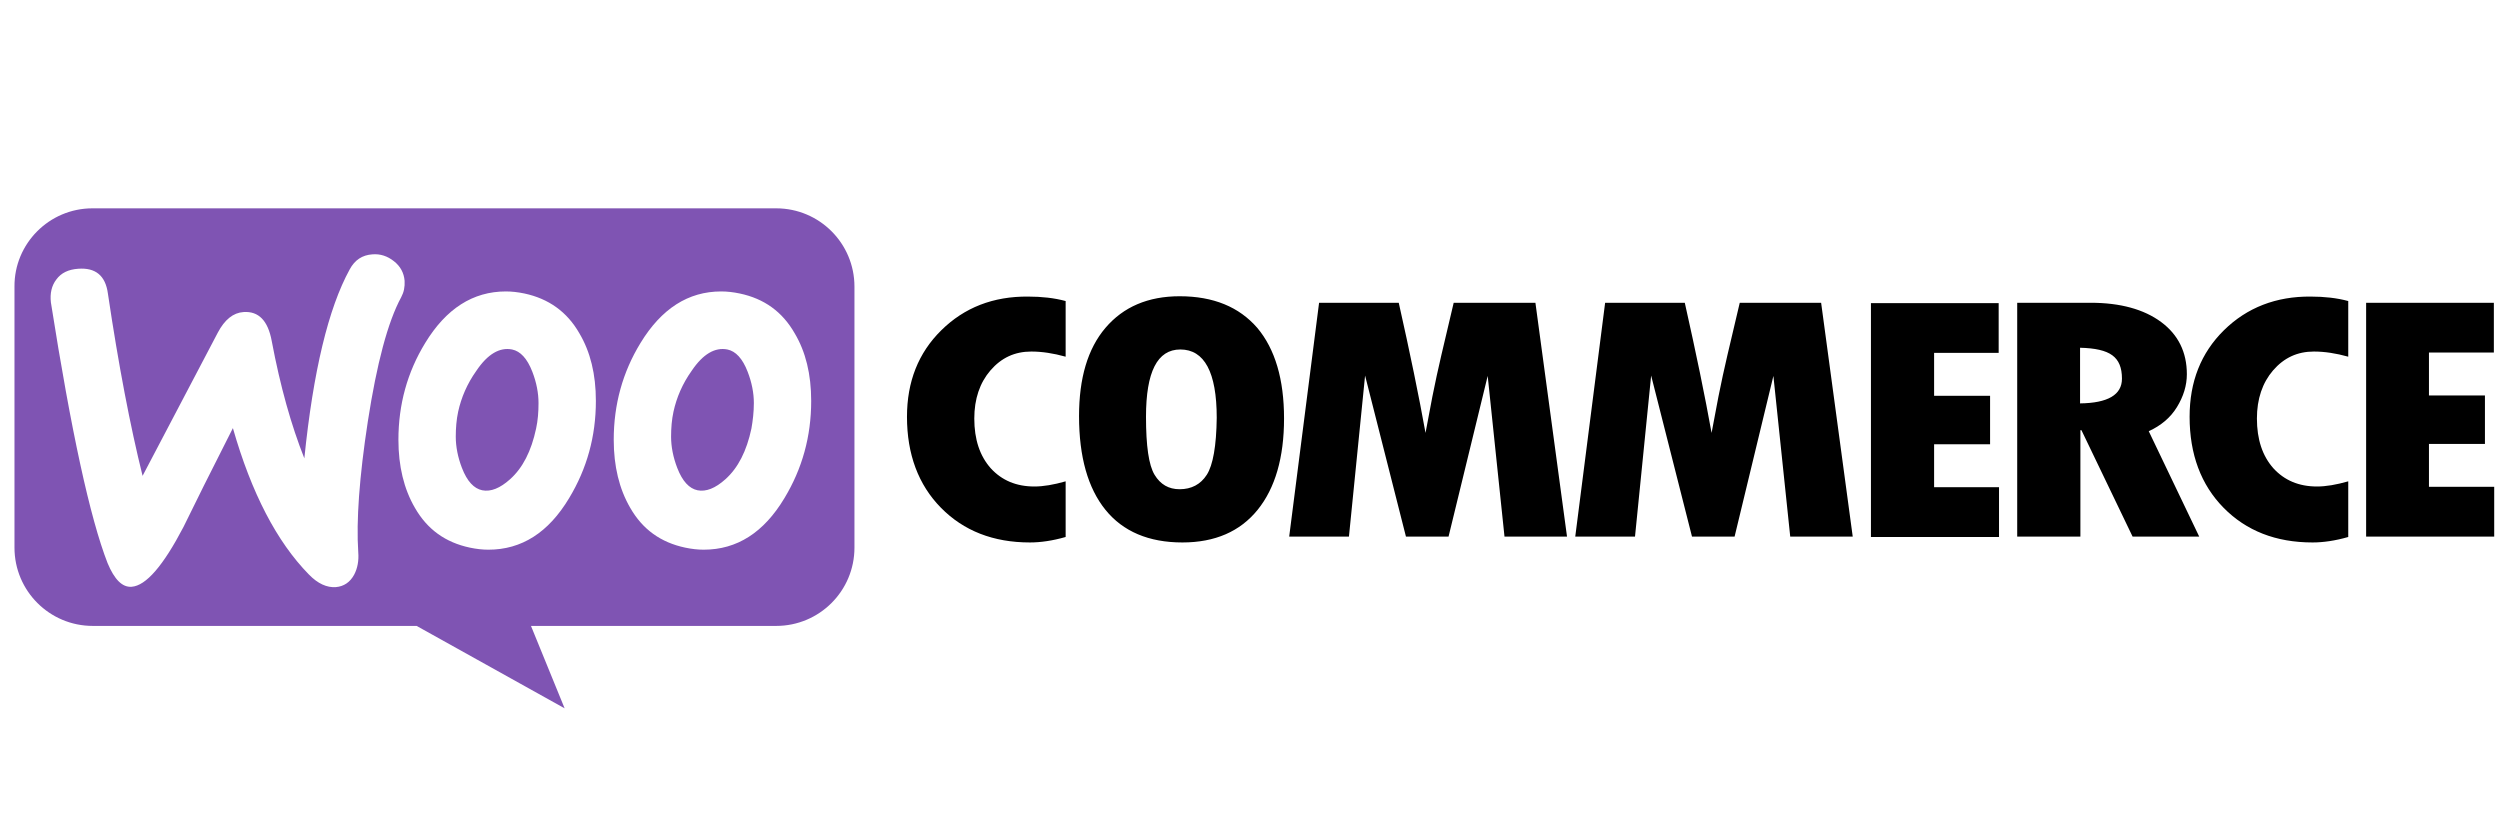
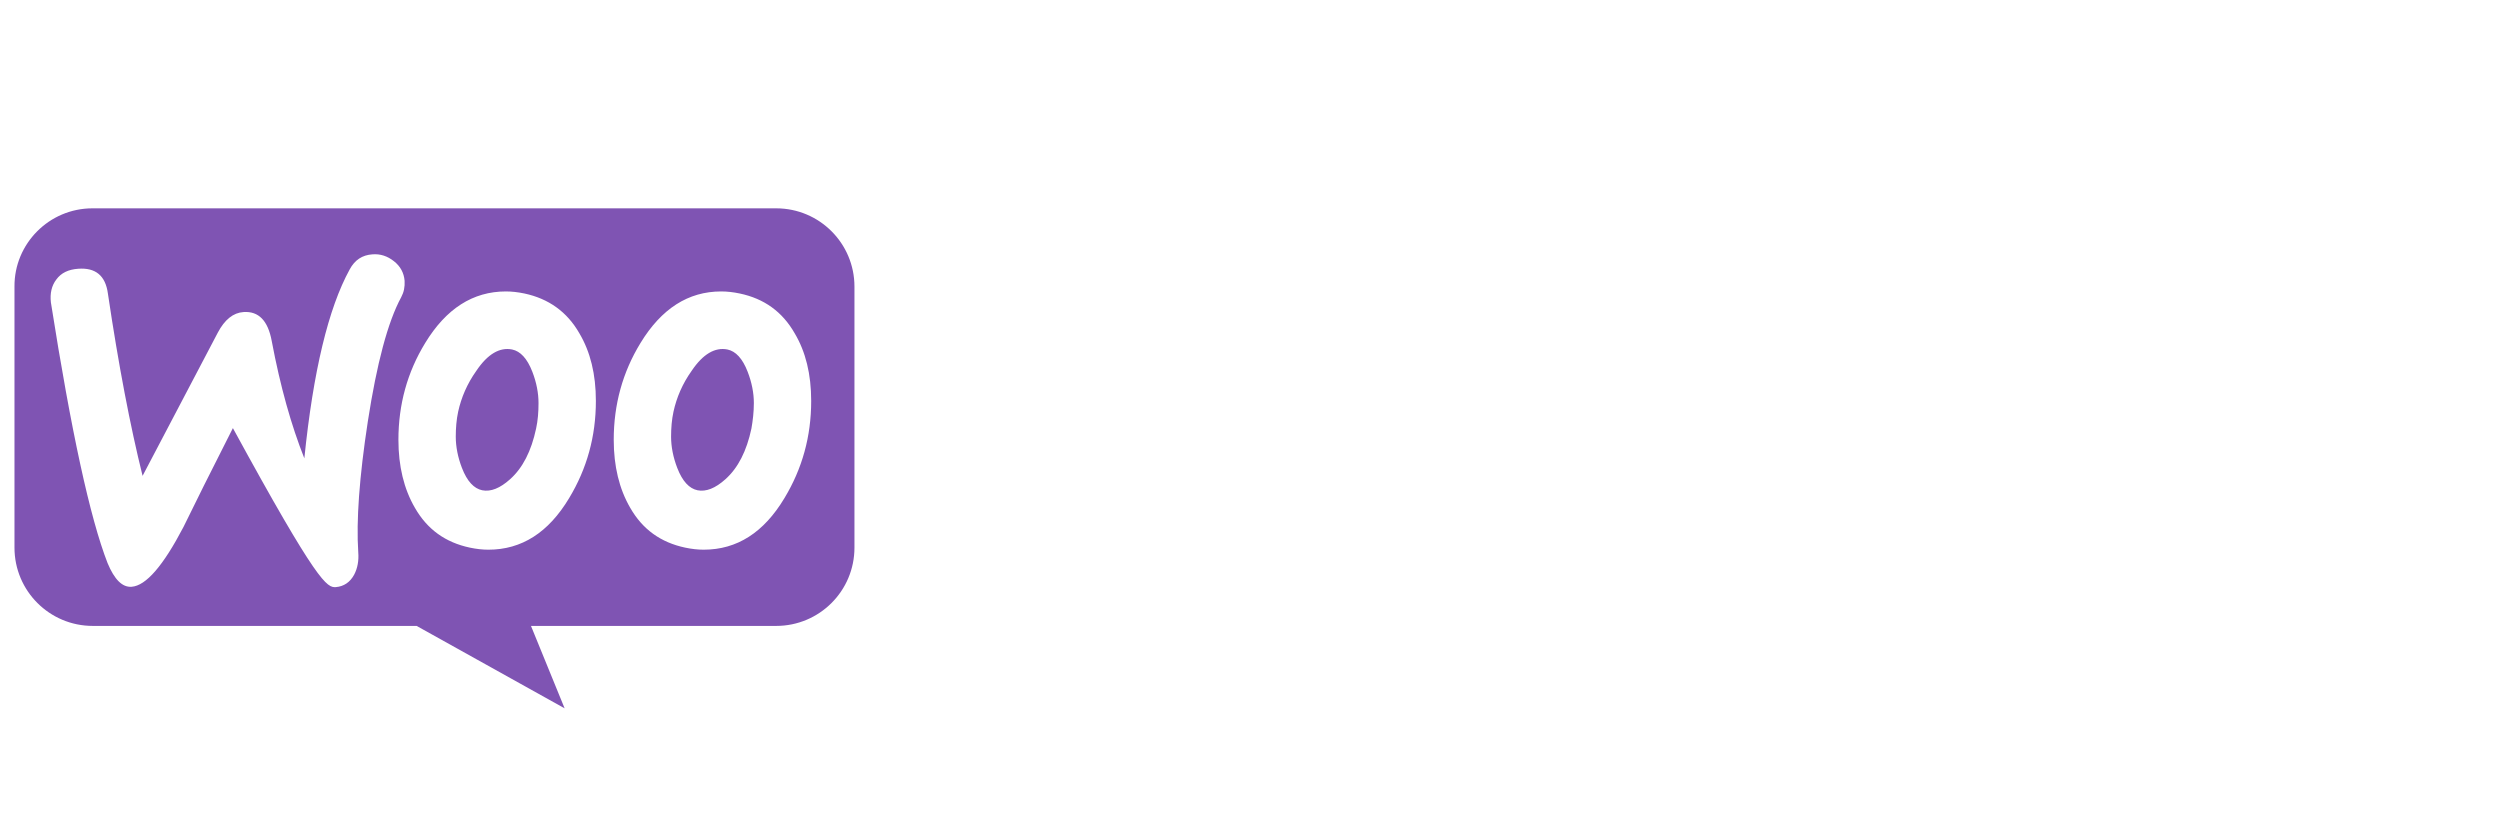
<svg xmlns="http://www.w3.org/2000/svg" width="120" height="40" viewBox="0 0 120 40" fill="none">
-   <path fill-rule="evenodd" clip-rule="evenodd" d="M37.256 10H4.437C2.36 10 0.679 11.698 0.695 13.758V26.286C0.695 28.363 2.377 30.044 4.454 30.044H19.998L27.102 34L25.487 30.044H37.256C39.333 30.044 41.014 28.363 41.014 26.286V13.758C41.014 11.681 39.333 10 37.256 10ZM3.745 12.901C3.284 12.934 2.937 13.099 2.707 13.412C2.476 13.709 2.393 14.088 2.443 14.517C3.415 20.698 4.322 24.868 5.163 27.027C5.492 27.819 5.871 28.198 6.317 28.165C7.009 28.115 7.833 27.159 8.806 25.297C9.317 24.242 10.108 22.659 11.179 20.549C12.069 23.665 13.289 26.006 14.822 27.571C15.251 28.017 15.696 28.214 16.124 28.181C16.503 28.148 16.8 27.951 16.998 27.588C17.163 27.275 17.229 26.912 17.196 26.5C17.097 25 17.245 22.907 17.657 20.22C18.086 17.451 18.613 15.456 19.256 14.269C19.388 14.022 19.437 13.775 19.421 13.478C19.388 13.099 19.223 12.786 18.91 12.539C18.597 12.291 18.25 12.176 17.872 12.209C17.393 12.242 17.031 12.473 16.784 12.934C15.762 14.797 15.036 17.813 14.608 22C13.981 20.418 13.454 18.555 13.042 16.363C12.861 15.39 12.415 14.929 11.69 14.978C11.196 15.011 10.784 15.341 10.454 15.967L6.844 22.841C6.251 20.451 5.69 17.533 5.179 14.088C5.064 13.231 4.586 12.835 3.745 12.901ZM35.509 14.088C36.679 14.335 37.553 14.962 38.146 16C38.674 16.89 38.937 17.962 38.937 19.247C38.937 20.945 38.509 22.494 37.652 23.912C36.663 25.561 35.377 26.385 33.778 26.385C33.498 26.385 33.201 26.352 32.888 26.286C31.718 26.038 30.844 25.412 30.25 24.374C29.723 23.467 29.459 22.379 29.459 21.11C29.459 19.412 29.888 17.863 30.745 16.462C31.751 14.813 33.036 13.989 34.619 13.989C34.899 13.989 35.196 14.022 35.509 14.088ZM34.817 23.006C35.426 22.462 35.839 21.654 36.069 20.566C36.135 20.187 36.185 19.775 36.185 19.346C36.185 18.868 36.086 18.357 35.888 17.846C35.641 17.203 35.311 16.857 34.915 16.775C34.322 16.659 33.745 16.989 33.201 17.797C32.756 18.423 32.476 19.082 32.328 19.758C32.245 20.137 32.212 20.549 32.212 20.962C32.212 21.44 32.311 21.951 32.509 22.462C32.756 23.104 33.086 23.451 33.481 23.533C33.893 23.615 34.339 23.434 34.817 23.006ZM27.811 16C27.218 14.962 26.328 14.335 25.174 14.088C24.86 14.022 24.564 13.989 24.284 13.989C22.701 13.989 21.415 14.813 20.41 16.462C19.553 17.863 19.124 19.412 19.124 21.11C19.124 22.379 19.388 23.467 19.915 24.374C20.509 25.412 21.383 26.038 22.553 26.286C22.866 26.352 23.163 26.385 23.443 26.385C25.042 26.385 26.328 25.561 27.317 23.912C28.174 22.494 28.602 20.945 28.602 19.247C28.602 17.962 28.338 16.89 27.811 16ZM25.734 20.566C25.503 21.654 25.091 22.462 24.481 23.006C24.003 23.434 23.558 23.615 23.146 23.533C22.75 23.451 22.421 23.104 22.174 22.462C21.976 21.951 21.877 21.44 21.877 20.962C21.877 20.549 21.91 20.137 21.992 19.758C22.141 19.082 22.421 18.423 22.866 17.797C23.41 16.989 23.987 16.659 24.58 16.775C24.976 16.857 25.305 17.203 25.553 17.846C25.751 18.357 25.849 18.868 25.849 19.346C25.849 19.775 25.817 20.187 25.734 20.566Z" fill="#7F54B3" />
-   <path fill-rule="evenodd" clip-rule="evenodd" d="M45.184 15.852C44.079 16.939 43.535 18.324 43.535 20.006C43.535 21.802 44.079 23.269 45.167 24.374C46.255 25.478 47.673 26.038 49.436 26.038C49.947 26.038 50.524 25.956 51.151 25.775V23.104C50.574 23.269 50.079 23.352 49.651 23.352C48.777 23.352 48.085 23.055 47.557 22.478C47.03 21.884 46.766 21.093 46.766 20.088C46.766 19.148 47.03 18.374 47.541 17.78C48.068 17.17 48.711 16.874 49.502 16.874C50.013 16.874 50.557 16.956 51.151 17.121V14.45C50.607 14.302 49.997 14.236 49.354 14.236C47.673 14.22 46.288 14.764 45.184 15.852ZM56.623 14.22C55.107 14.22 53.92 14.731 53.063 15.736C52.206 16.742 51.794 18.159 51.794 19.973C51.794 21.934 52.222 23.434 53.063 24.473C53.903 25.511 55.14 26.038 56.755 26.038C58.321 26.038 59.524 25.511 60.365 24.473C61.206 23.434 61.634 21.967 61.634 20.088C61.634 18.209 61.206 16.758 60.348 15.736C59.475 14.731 58.239 14.22 56.623 14.22ZM57.925 22.791C57.629 23.253 57.184 23.483 56.623 23.483C56.096 23.483 55.7 23.253 55.42 22.791C55.14 22.33 55.008 21.407 55.008 20.006C55.008 17.846 55.552 16.775 56.656 16.775C57.81 16.775 58.403 17.863 58.403 20.055C58.387 21.407 58.222 22.33 57.925 22.791ZM69.777 14.533L69.183 17.055C69.035 17.698 68.887 18.357 68.755 19.033L68.425 20.78C68.112 19.033 67.684 16.956 67.14 14.533H63.316L61.881 25.758H64.749L65.524 18.027L67.486 25.758H69.53L71.409 18.044L72.216 25.758H75.217L73.7 14.533H69.777ZM83.508 14.533L82.914 17.055C82.766 17.698 82.618 18.357 82.486 19.033L82.156 20.78C81.843 19.033 81.414 16.956 80.87 14.533H77.046L75.612 25.758H78.48L79.255 18.027L81.216 25.758H83.26L85.123 18.044L85.931 25.758H88.931L87.414 14.533H83.508ZM92.837 21.324H95.524V19H92.837V16.939H95.936V14.549H89.805V25.775H95.953V23.385H92.837V21.324ZM104.491 19.544C104.805 19.033 104.969 18.506 104.969 17.962C104.969 16.907 104.557 16.066 103.733 15.456C102.909 14.846 101.772 14.533 100.354 14.533H96.826V25.758H99.859V20.648H99.909L102.365 25.758H105.563L103.14 20.698C103.717 20.434 104.178 20.055 104.491 19.544ZM99.843 19.363V16.692C100.568 16.709 101.079 16.824 101.392 17.055C101.706 17.286 101.854 17.648 101.854 18.176C101.854 18.951 101.178 19.346 99.843 19.363ZM106.749 15.852C105.645 16.939 105.101 18.324 105.101 20.006C105.101 21.802 105.645 23.269 106.733 24.374C107.821 25.478 109.238 26.038 111.003 26.038C111.513 26.038 112.091 25.956 112.716 25.775V23.104C112.14 23.269 111.645 23.352 111.216 23.352C110.343 23.352 109.651 23.055 109.123 22.478C108.596 21.884 108.332 21.093 108.332 20.088C108.332 19.148 108.596 18.374 109.106 17.78C109.634 17.17 110.277 16.874 111.068 16.874C111.579 16.874 112.123 16.956 112.716 17.121V14.45C112.173 14.302 111.563 14.236 110.92 14.236C109.255 14.22 107.854 14.764 106.749 15.852ZM116.59 23.352V21.308H119.277V18.983H116.59V16.923H119.705V14.533H113.574V25.758H119.722V23.368H116.59V23.352Z" fill="black" />
+   <path fill-rule="evenodd" clip-rule="evenodd" d="M37.256 10H4.437C2.36 10 0.679 11.698 0.695 13.758V26.286C0.695 28.363 2.377 30.044 4.454 30.044H19.998L27.102 34L25.487 30.044H37.256C39.333 30.044 41.014 28.363 41.014 26.286V13.758C41.014 11.681 39.333 10 37.256 10ZM3.745 12.901C3.284 12.934 2.937 13.099 2.707 13.412C2.476 13.709 2.393 14.088 2.443 14.517C3.415 20.698 4.322 24.868 5.163 27.027C5.492 27.819 5.871 28.198 6.317 28.165C7.009 28.115 7.833 27.159 8.806 25.297C9.317 24.242 10.108 22.659 11.179 20.549C15.251 28.017 15.696 28.214 16.124 28.181C16.503 28.148 16.8 27.951 16.998 27.588C17.163 27.275 17.229 26.912 17.196 26.5C17.097 25 17.245 22.907 17.657 20.22C18.086 17.451 18.613 15.456 19.256 14.269C19.388 14.022 19.437 13.775 19.421 13.478C19.388 13.099 19.223 12.786 18.91 12.539C18.597 12.291 18.25 12.176 17.872 12.209C17.393 12.242 17.031 12.473 16.784 12.934C15.762 14.797 15.036 17.813 14.608 22C13.981 20.418 13.454 18.555 13.042 16.363C12.861 15.39 12.415 14.929 11.69 14.978C11.196 15.011 10.784 15.341 10.454 15.967L6.844 22.841C6.251 20.451 5.69 17.533 5.179 14.088C5.064 13.231 4.586 12.835 3.745 12.901ZM35.509 14.088C36.679 14.335 37.553 14.962 38.146 16C38.674 16.89 38.937 17.962 38.937 19.247C38.937 20.945 38.509 22.494 37.652 23.912C36.663 25.561 35.377 26.385 33.778 26.385C33.498 26.385 33.201 26.352 32.888 26.286C31.718 26.038 30.844 25.412 30.25 24.374C29.723 23.467 29.459 22.379 29.459 21.11C29.459 19.412 29.888 17.863 30.745 16.462C31.751 14.813 33.036 13.989 34.619 13.989C34.899 13.989 35.196 14.022 35.509 14.088ZM34.817 23.006C35.426 22.462 35.839 21.654 36.069 20.566C36.135 20.187 36.185 19.775 36.185 19.346C36.185 18.868 36.086 18.357 35.888 17.846C35.641 17.203 35.311 16.857 34.915 16.775C34.322 16.659 33.745 16.989 33.201 17.797C32.756 18.423 32.476 19.082 32.328 19.758C32.245 20.137 32.212 20.549 32.212 20.962C32.212 21.44 32.311 21.951 32.509 22.462C32.756 23.104 33.086 23.451 33.481 23.533C33.893 23.615 34.339 23.434 34.817 23.006ZM27.811 16C27.218 14.962 26.328 14.335 25.174 14.088C24.86 14.022 24.564 13.989 24.284 13.989C22.701 13.989 21.415 14.813 20.41 16.462C19.553 17.863 19.124 19.412 19.124 21.11C19.124 22.379 19.388 23.467 19.915 24.374C20.509 25.412 21.383 26.038 22.553 26.286C22.866 26.352 23.163 26.385 23.443 26.385C25.042 26.385 26.328 25.561 27.317 23.912C28.174 22.494 28.602 20.945 28.602 19.247C28.602 17.962 28.338 16.89 27.811 16ZM25.734 20.566C25.503 21.654 25.091 22.462 24.481 23.006C24.003 23.434 23.558 23.615 23.146 23.533C22.75 23.451 22.421 23.104 22.174 22.462C21.976 21.951 21.877 21.44 21.877 20.962C21.877 20.549 21.91 20.137 21.992 19.758C22.141 19.082 22.421 18.423 22.866 17.797C23.41 16.989 23.987 16.659 24.58 16.775C24.976 16.857 25.305 17.203 25.553 17.846C25.751 18.357 25.849 18.868 25.849 19.346C25.849 19.775 25.817 20.187 25.734 20.566Z" fill="#7F54B3" />
</svg>